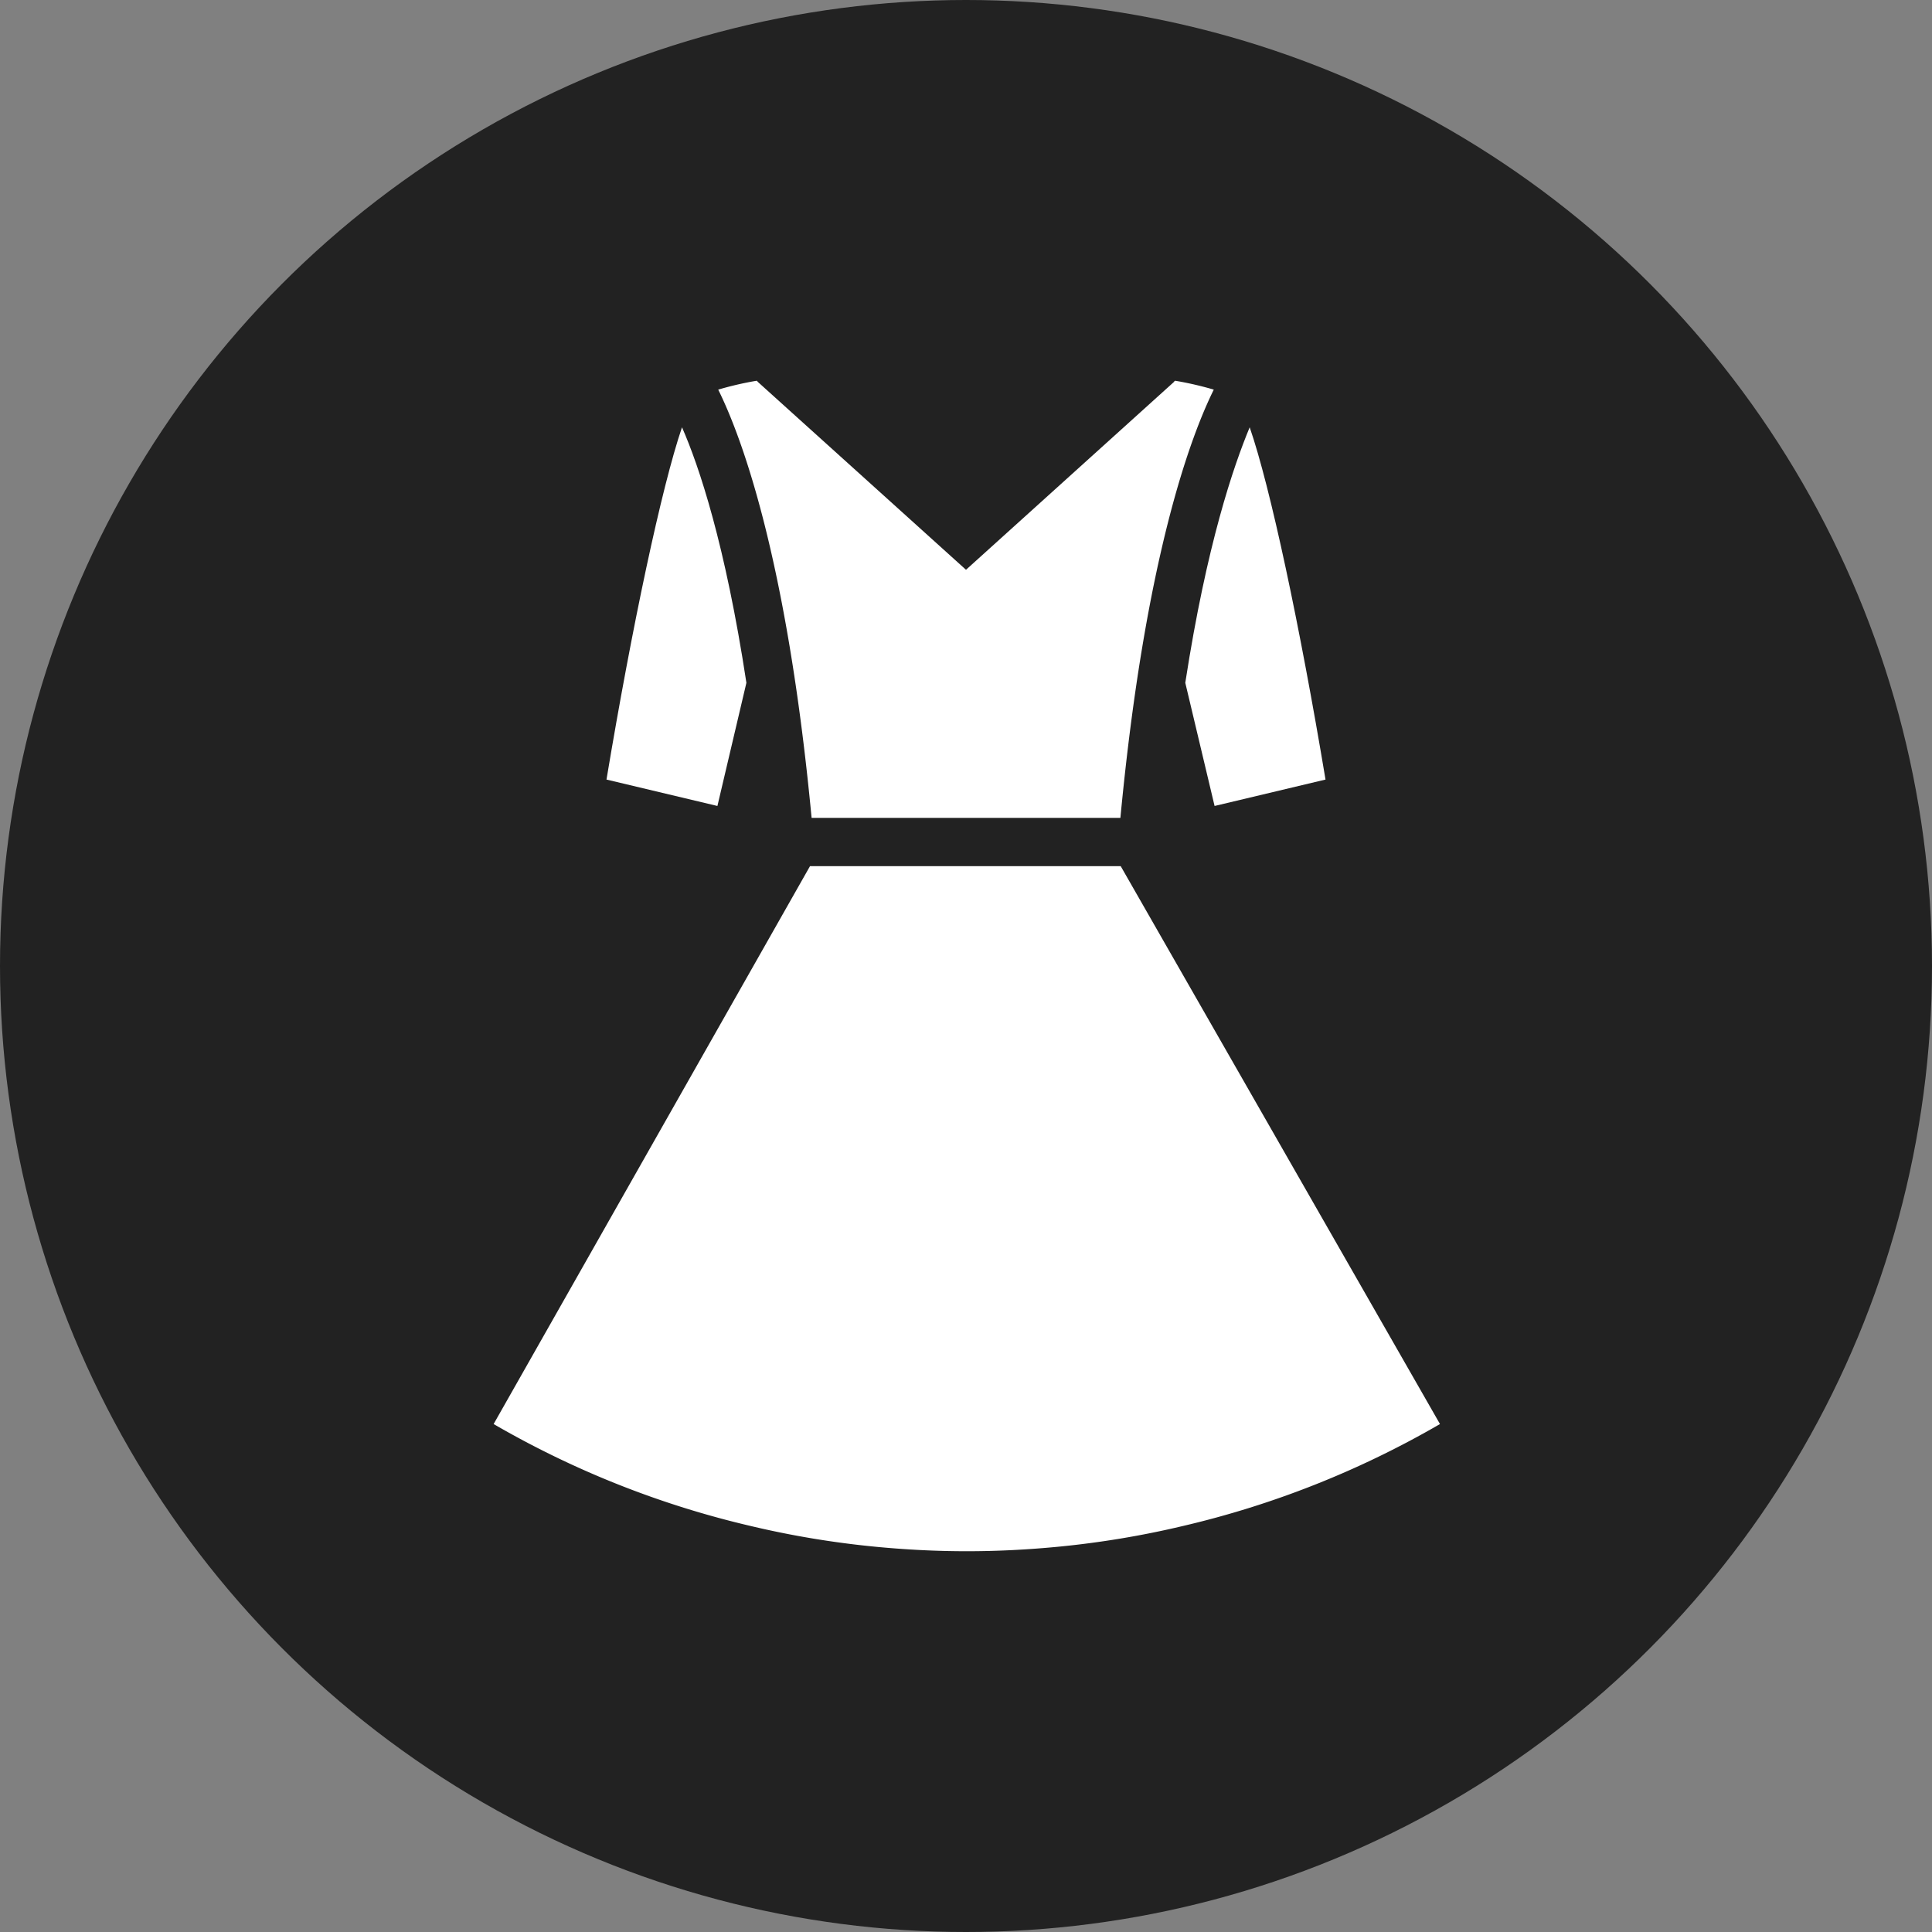
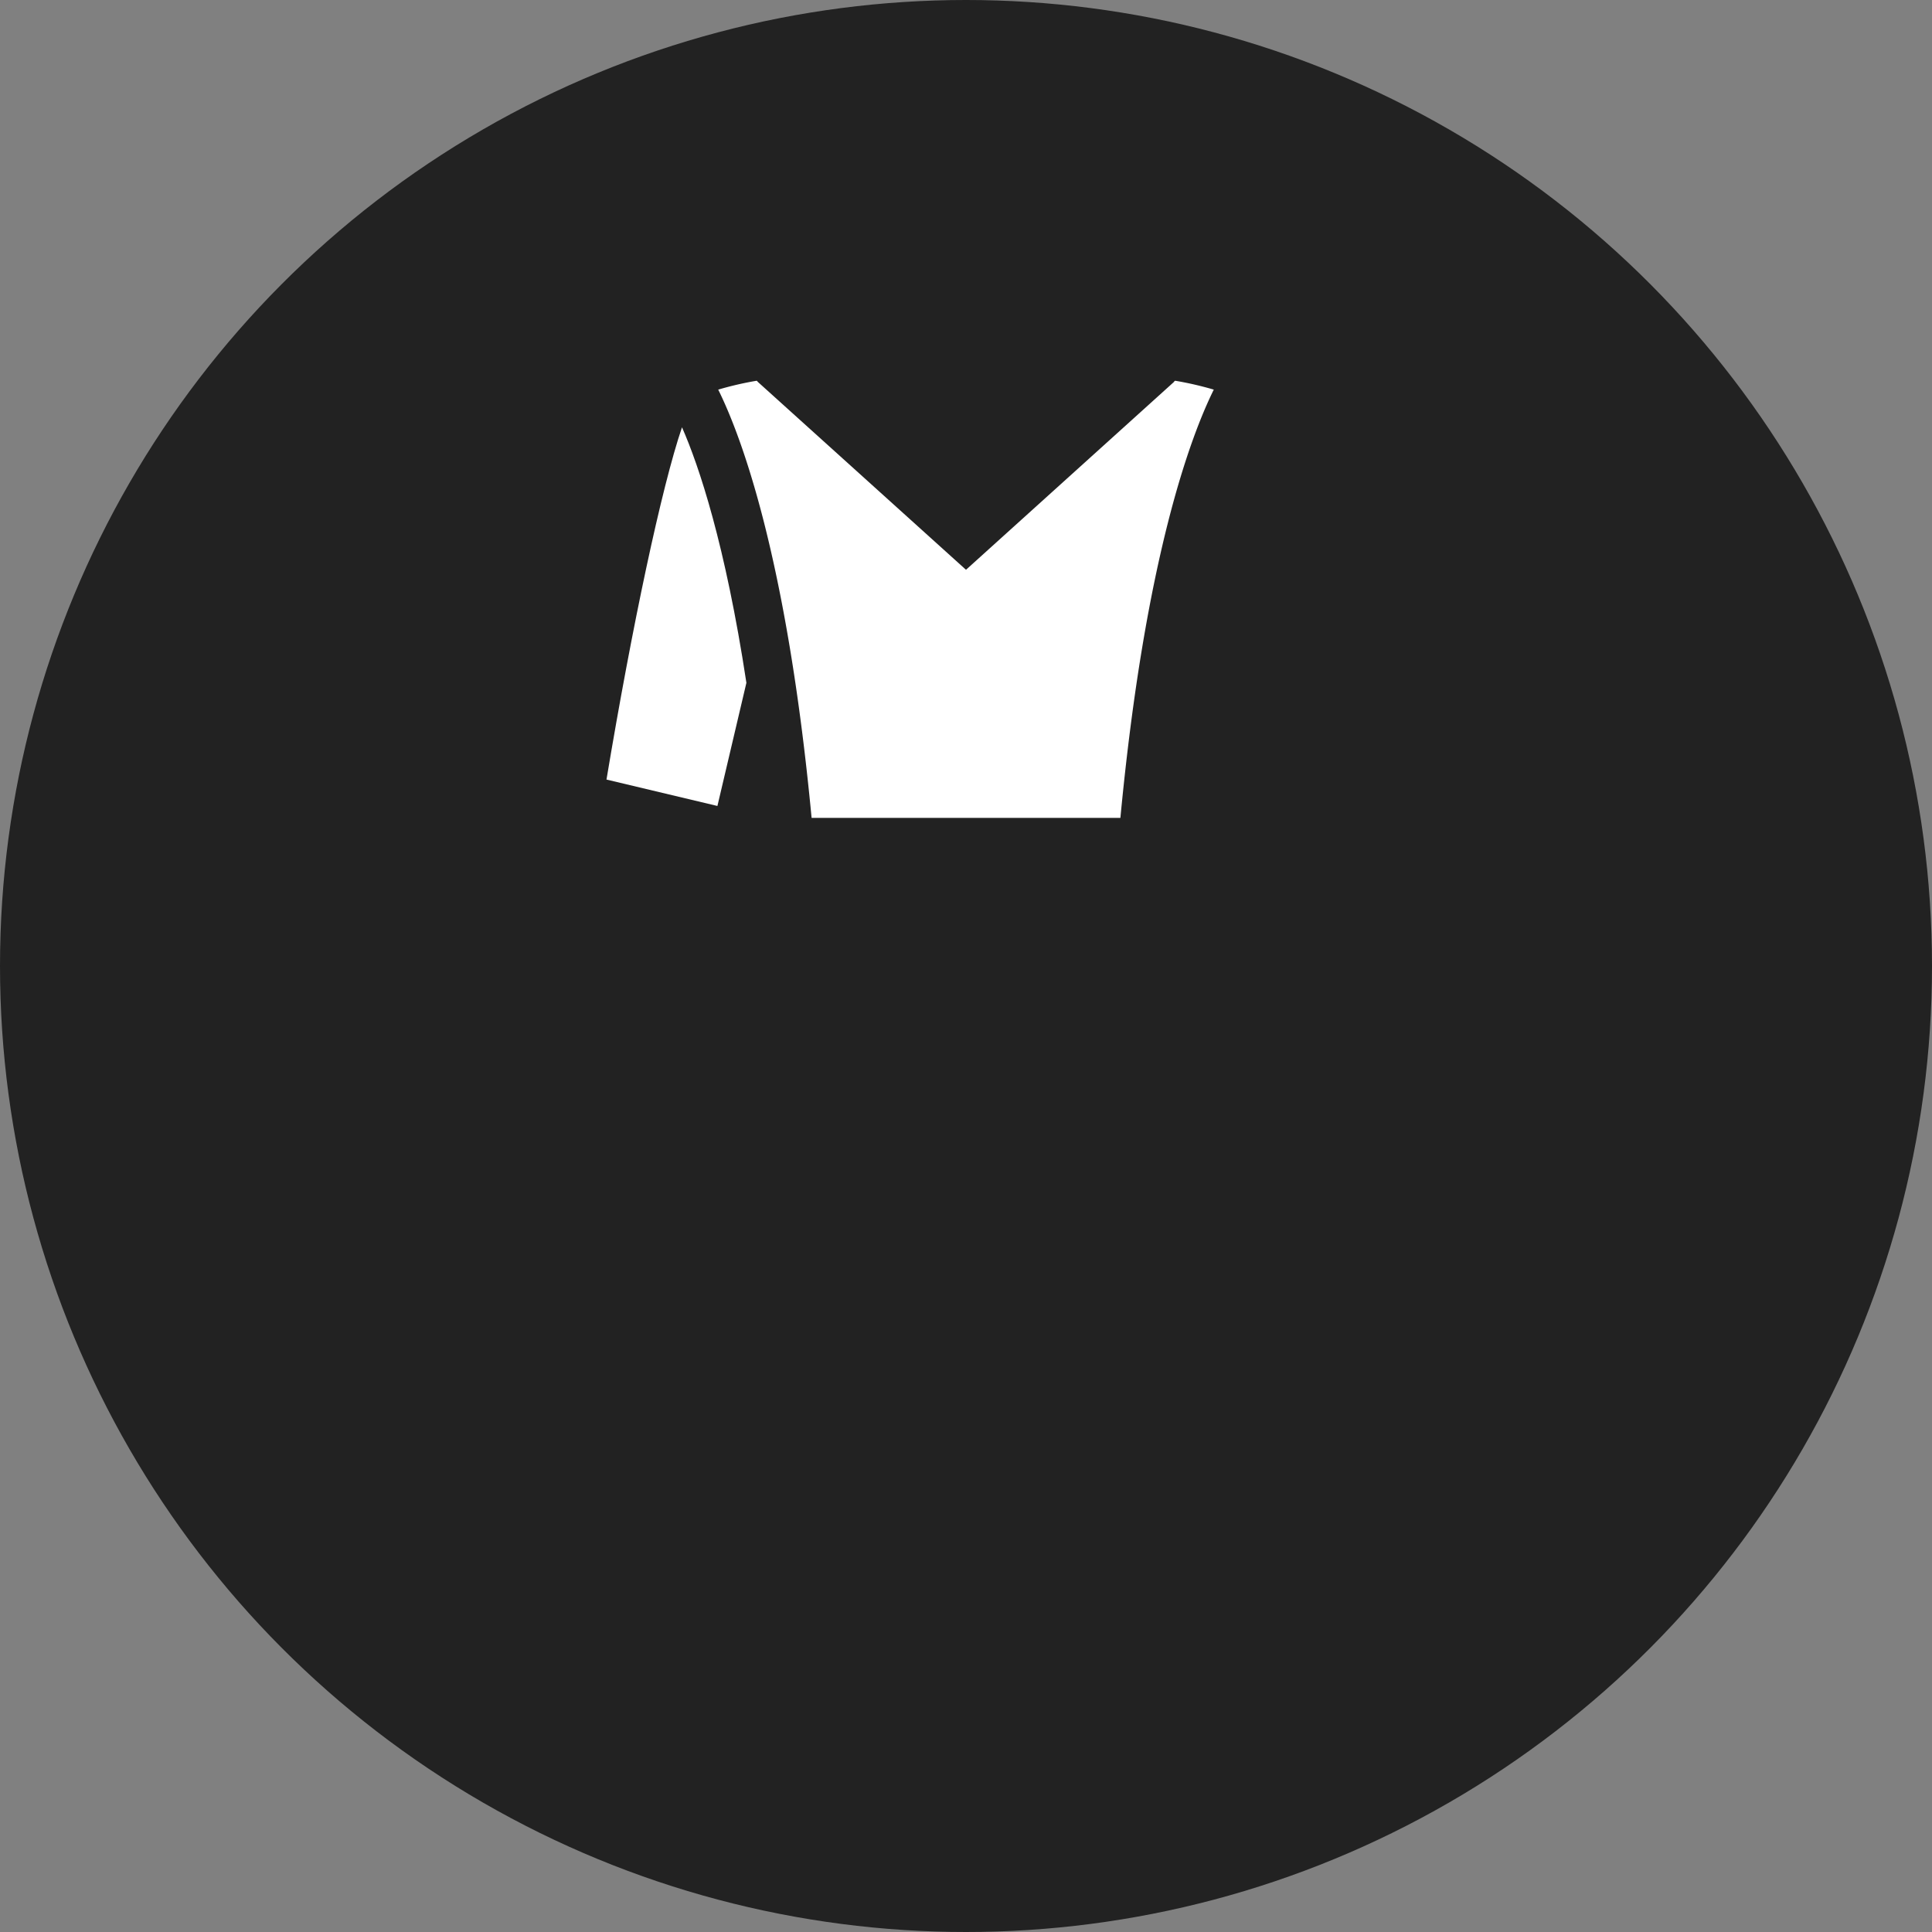
<svg xmlns="http://www.w3.org/2000/svg" viewBox="0 0 120 120">
  <rect x="0" y="0" width="120" height="120" fill="#808080" stroke="none" />
  <defs>
    <style>.cls-1{fill:#222;}.cls-2{fill:#fff;}</style>
  </defs>
  <title>mode</title>
  <g id="Pikto_Kreis-HG" data-name="Pikto Kreis-HG">
    <circle class="cls-1" cx="60" cy="60" r="60" />
  </g>
  <g id="Piktogramme">
    <path class="cls-2" d="M69.59,50.8c1.54-16.24,4.39-23.75,5.8-26.6A20.61,20.61,0,0,0,73,23.65s-.05,0-.08.07L60,35.39,47.07,23.72s-.06-.08-.08-.07a20.61,20.61,0,0,0-2.38.55c1.41,2.85,4.26,10.36,5.8,26.6Z" />
-     <path class="cls-2" d="M75.44,50.06l6.89-1.64c-1.59-9.54-3.43-18.19-4.71-21.88-1,2.41-2.67,7.26-4,15.87Z" />
    <path class="cls-2" d="M37.67,48.42l6.89,1.64,1.8-7.65c-1.31-8.6-2.94-13.46-4-15.87C41.1,30.23,39.26,38.88,37.67,48.42Z" />
-     <path class="cls-2" d="M69.61,53.8H50.31L30.66,88.45a58.18,58.18,0,0,0,16,6.34,57.41,57.41,0,0,0,7.71,1.28c1.87.18,3.76.28,5.68.28s3.81-.1,5.68-.28a57.41,57.41,0,0,0,7.71-1.28,58.18,58.18,0,0,0,16-6.34Z" />
  </g>
</svg>